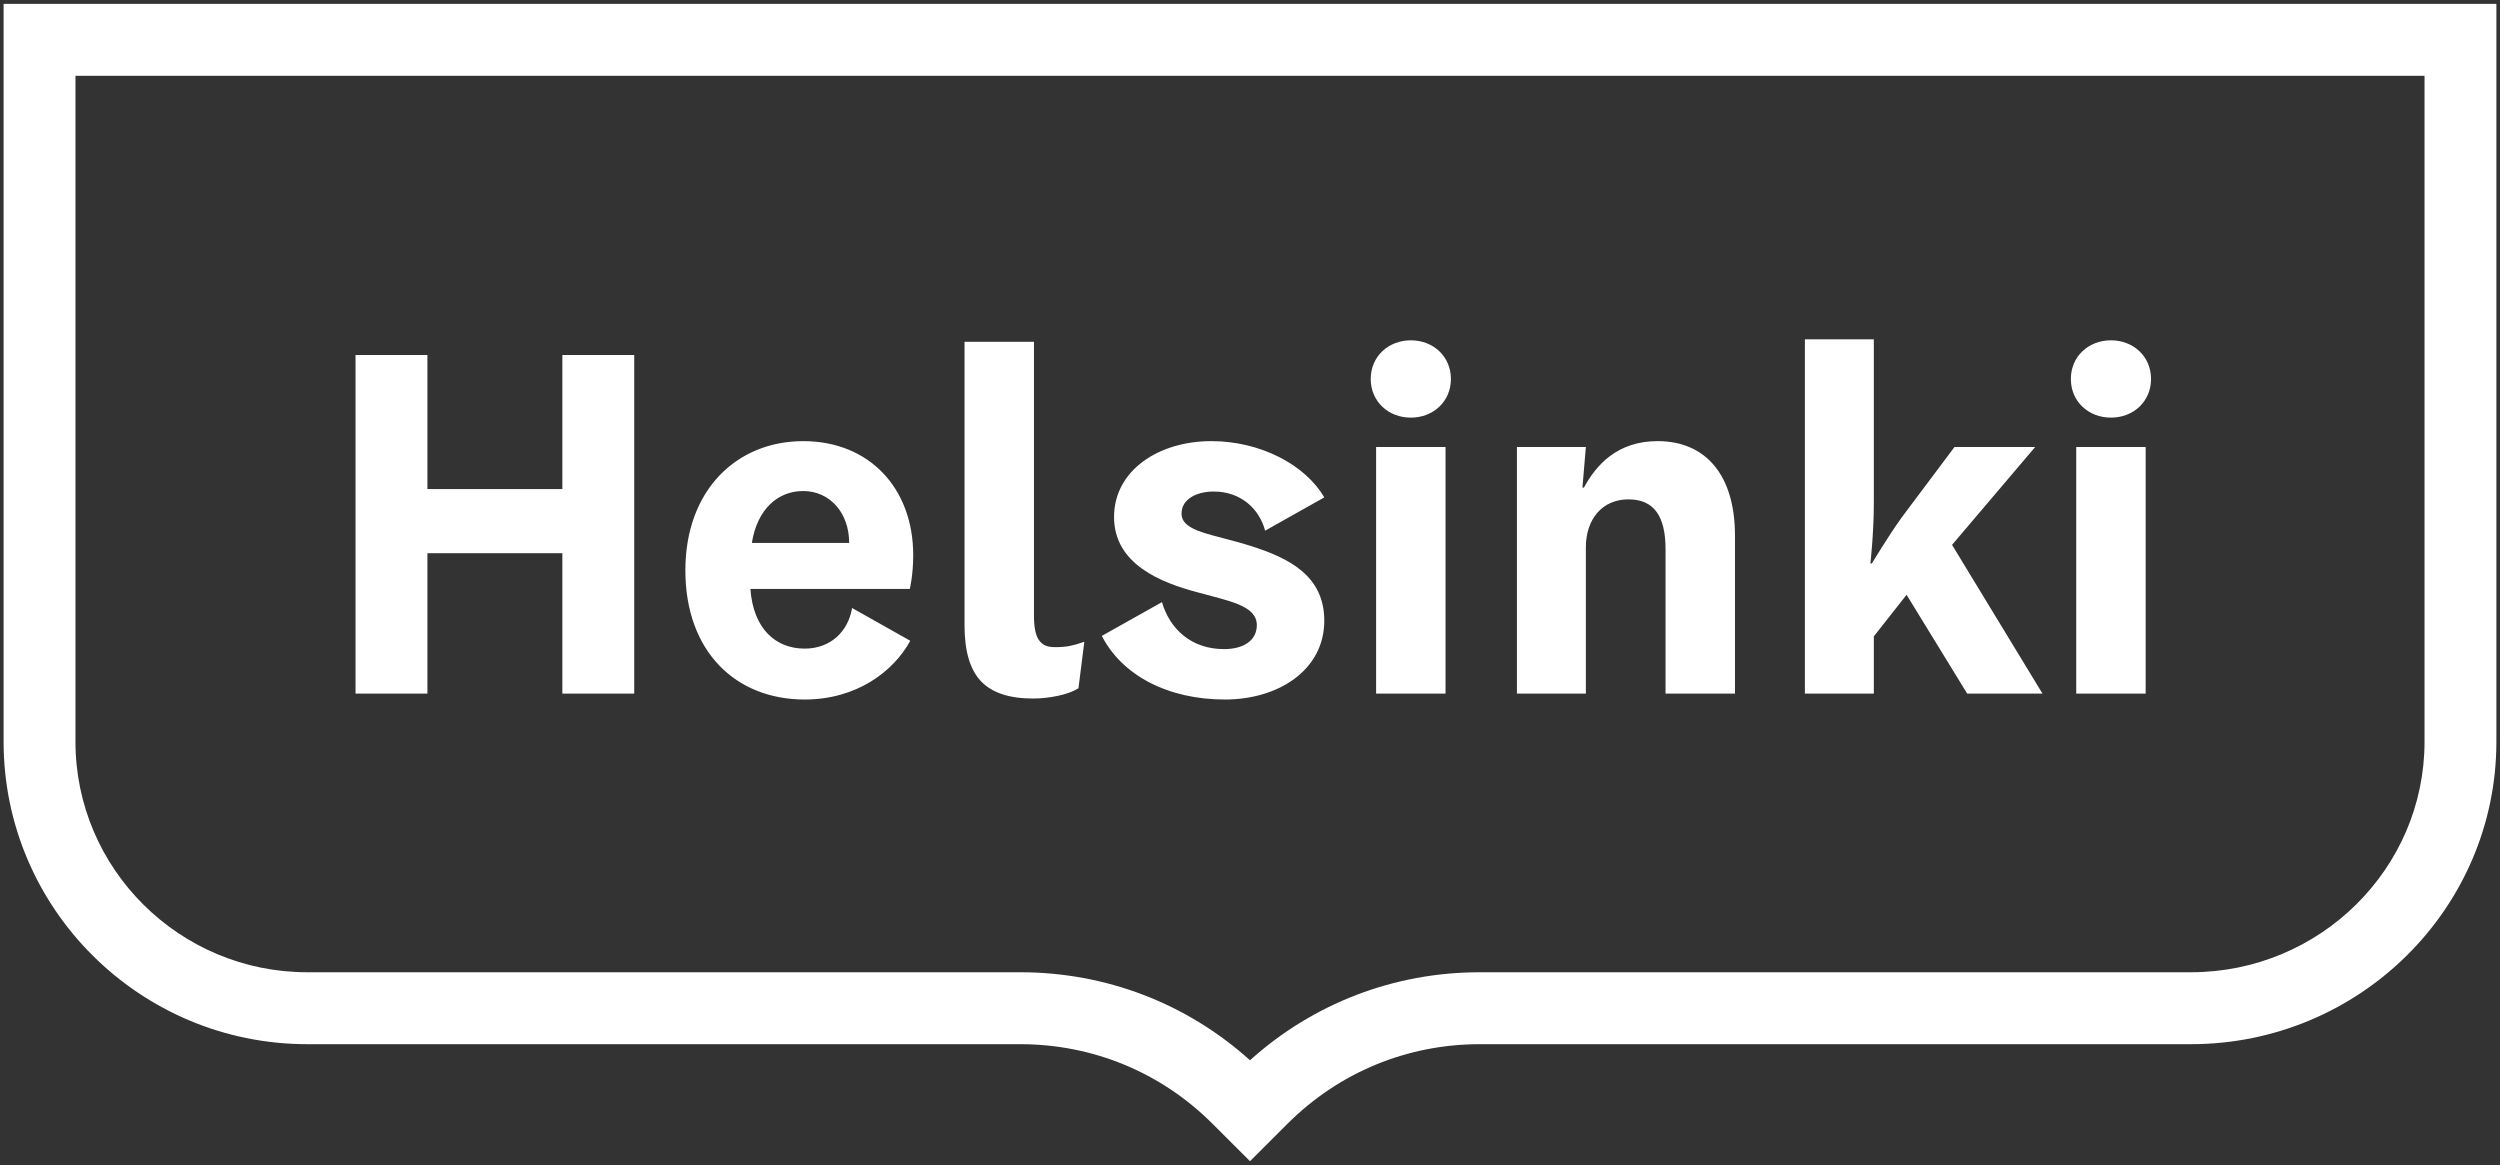
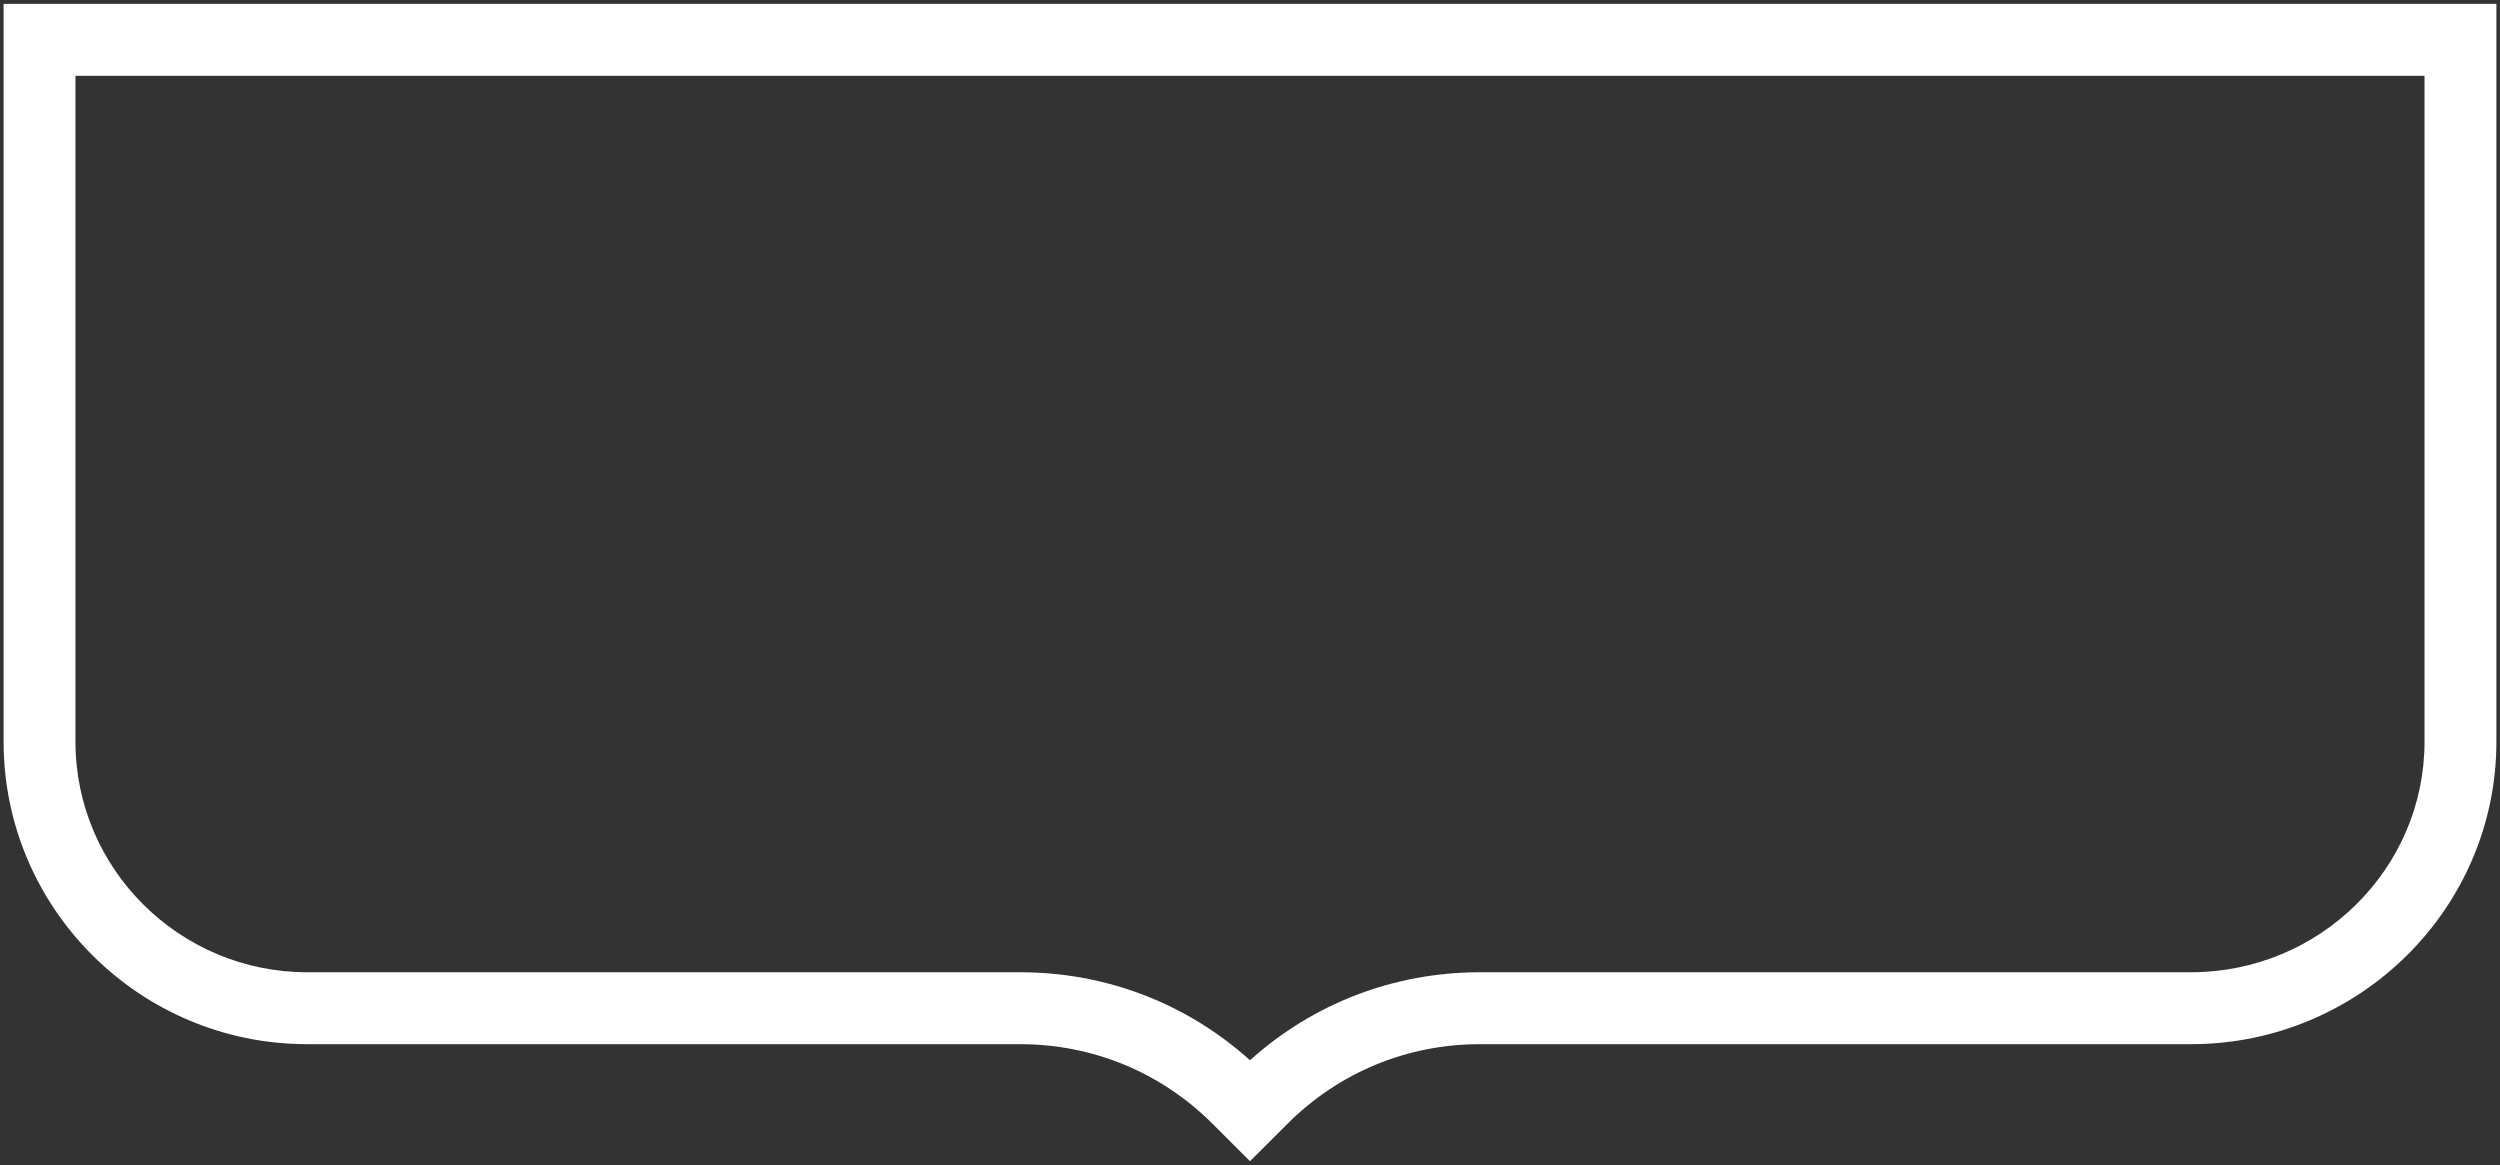
<svg xmlns="http://www.w3.org/2000/svg" width="309" height="144" viewBox="0 0 309 144" fill="none">
  <rect x="0" y="0" width="309" height="144" fill="#333333" stroke="none" />
  <g clip-path="url(#clip0_6536_3428)">
    <mask id="mask0_6536_3428" style="mask-type:luminance" maskUnits="userSpaceOnUse" x="-34" y="-34" width="377" height="212">
      <path d="M-34 -34H343V178H-34V-34Z" fill="white" />
    </mask>
    <g mask="url(#mask0_6536_3428)">
      <path d="M159.171 138.861C165.509 132.542 173.934 129.061 182.896 129.061H270.79C291.613 129.061 308.554 112.29 308.554 91.675V0.477H0.445V91.675C0.445 112.29 17.284 129.061 37.98 129.061H126.103C135.065 129.061 143.49 132.542 149.828 138.86L154.5 143.523L159.171 138.861ZM299.672 9.368V91.675C299.672 107.387 286.715 120.171 270.79 120.171H182.896C172.307 120.171 162.308 124.016 154.5 131.048C146.694 124.018 136.693 120.171 126.103 120.171H37.98C22.182 120.171 9.328 107.387 9.328 91.675V9.368H299.672Z" fill="white" />
-       <path d="M69.507 85.733H78.391V43.879H69.507V60.451H52.828V43.879H43.945V85.733H52.828V68.374H69.507V85.733ZM112.45 72.79H92.748C93.111 77.75 95.891 80.169 99.457 80.169C102.66 80.169 104.835 78.052 105.318 75.149L112.51 79.201C110.394 83.072 105.801 86.46 99.457 86.46C90.935 86.46 84.712 80.531 84.712 70.491C84.712 60.573 91.057 54.525 99.275 54.525C107.433 54.525 112.873 60.33 112.873 68.616C112.873 71.097 112.45 72.79 112.45 72.79ZM99.275 60.693C96.132 60.693 93.595 62.931 92.93 67.105H104.956C104.956 63.414 102.598 60.693 99.275 60.693ZM127.799 42.245H119.217V77.326C119.217 80.471 119.891 82.76 121.242 84.192C122.591 85.622 124.736 86.338 127.678 86.338C128.684 86.338 129.711 86.227 130.759 86.005C131.806 85.784 132.653 85.472 133.298 85.068L134.022 79.323C133.337 79.564 132.744 79.736 132.24 79.836C131.735 79.937 131.142 79.987 130.458 79.987C129.329 79.987 128.856 79.706 128.433 79.141C128.01 78.577 127.799 77.567 127.799 76.117V42.245ZM155.343 77.266C155.343 74.846 151.958 74.301 148.03 73.213C143.437 72.004 137.696 69.706 137.696 63.899C137.696 58.152 143.195 54.523 149.722 54.523C155.765 54.523 161.324 57.426 163.681 61.48L156.369 65.592C155.644 62.87 153.348 60.753 150.025 60.753C147.849 60.753 146.037 61.721 146.037 63.476C146.037 65.773 150.025 66.016 154.557 67.468C159.331 68.979 163.681 71.157 163.681 76.721C163.681 82.83 158 86.46 151.414 86.46C144.284 86.46 138.664 83.435 136.185 78.597L143.618 74.423C144.586 77.75 147.244 80.23 151.293 80.23C153.65 80.23 155.343 79.201 155.343 77.266ZM170.087 85.733H178.668V55.25H170.087V85.733ZM179.333 46.842C179.333 49.624 177.157 51.619 174.377 51.619C171.597 51.619 169.422 49.624 169.422 46.842C169.422 44.059 171.597 42.063 174.377 42.063C177.157 42.063 179.333 44.059 179.333 46.842ZM214.443 66.197C214.443 58.637 210.757 54.523 204.894 54.523C199.879 54.523 197.281 57.487 195.771 60.27H195.589L196.012 55.25H187.491V85.733H196.012V67.649C196.012 64.141 198.065 61.721 201.269 61.721C204.472 61.721 205.861 63.839 205.861 67.891V85.733H214.443V66.197ZM241.274 67.346L252.454 85.733H243.147L235.652 73.516L231.605 78.657V85.733H223.084V41.943H231.605V62.145C231.605 65.895 231.182 69.644 231.182 69.644H231.363C231.363 69.644 233.358 66.317 235.049 63.959L241.575 55.25H251.547L241.274 67.346ZM256.623 85.733H265.204V55.25H256.623V85.733ZM265.869 46.842C265.869 49.624 263.693 51.619 260.914 51.619C258.134 51.619 255.958 49.624 255.958 46.842C255.958 44.059 258.134 42.063 260.914 42.063C263.693 42.063 265.869 44.059 265.869 46.842Z" fill="white" />
    </g>
  </g>
  <defs>
    <clipPath id="clip0_6536_3428">
      <rect width="309" height="144" fill="white" />
    </clipPath>
  </defs>
</svg>